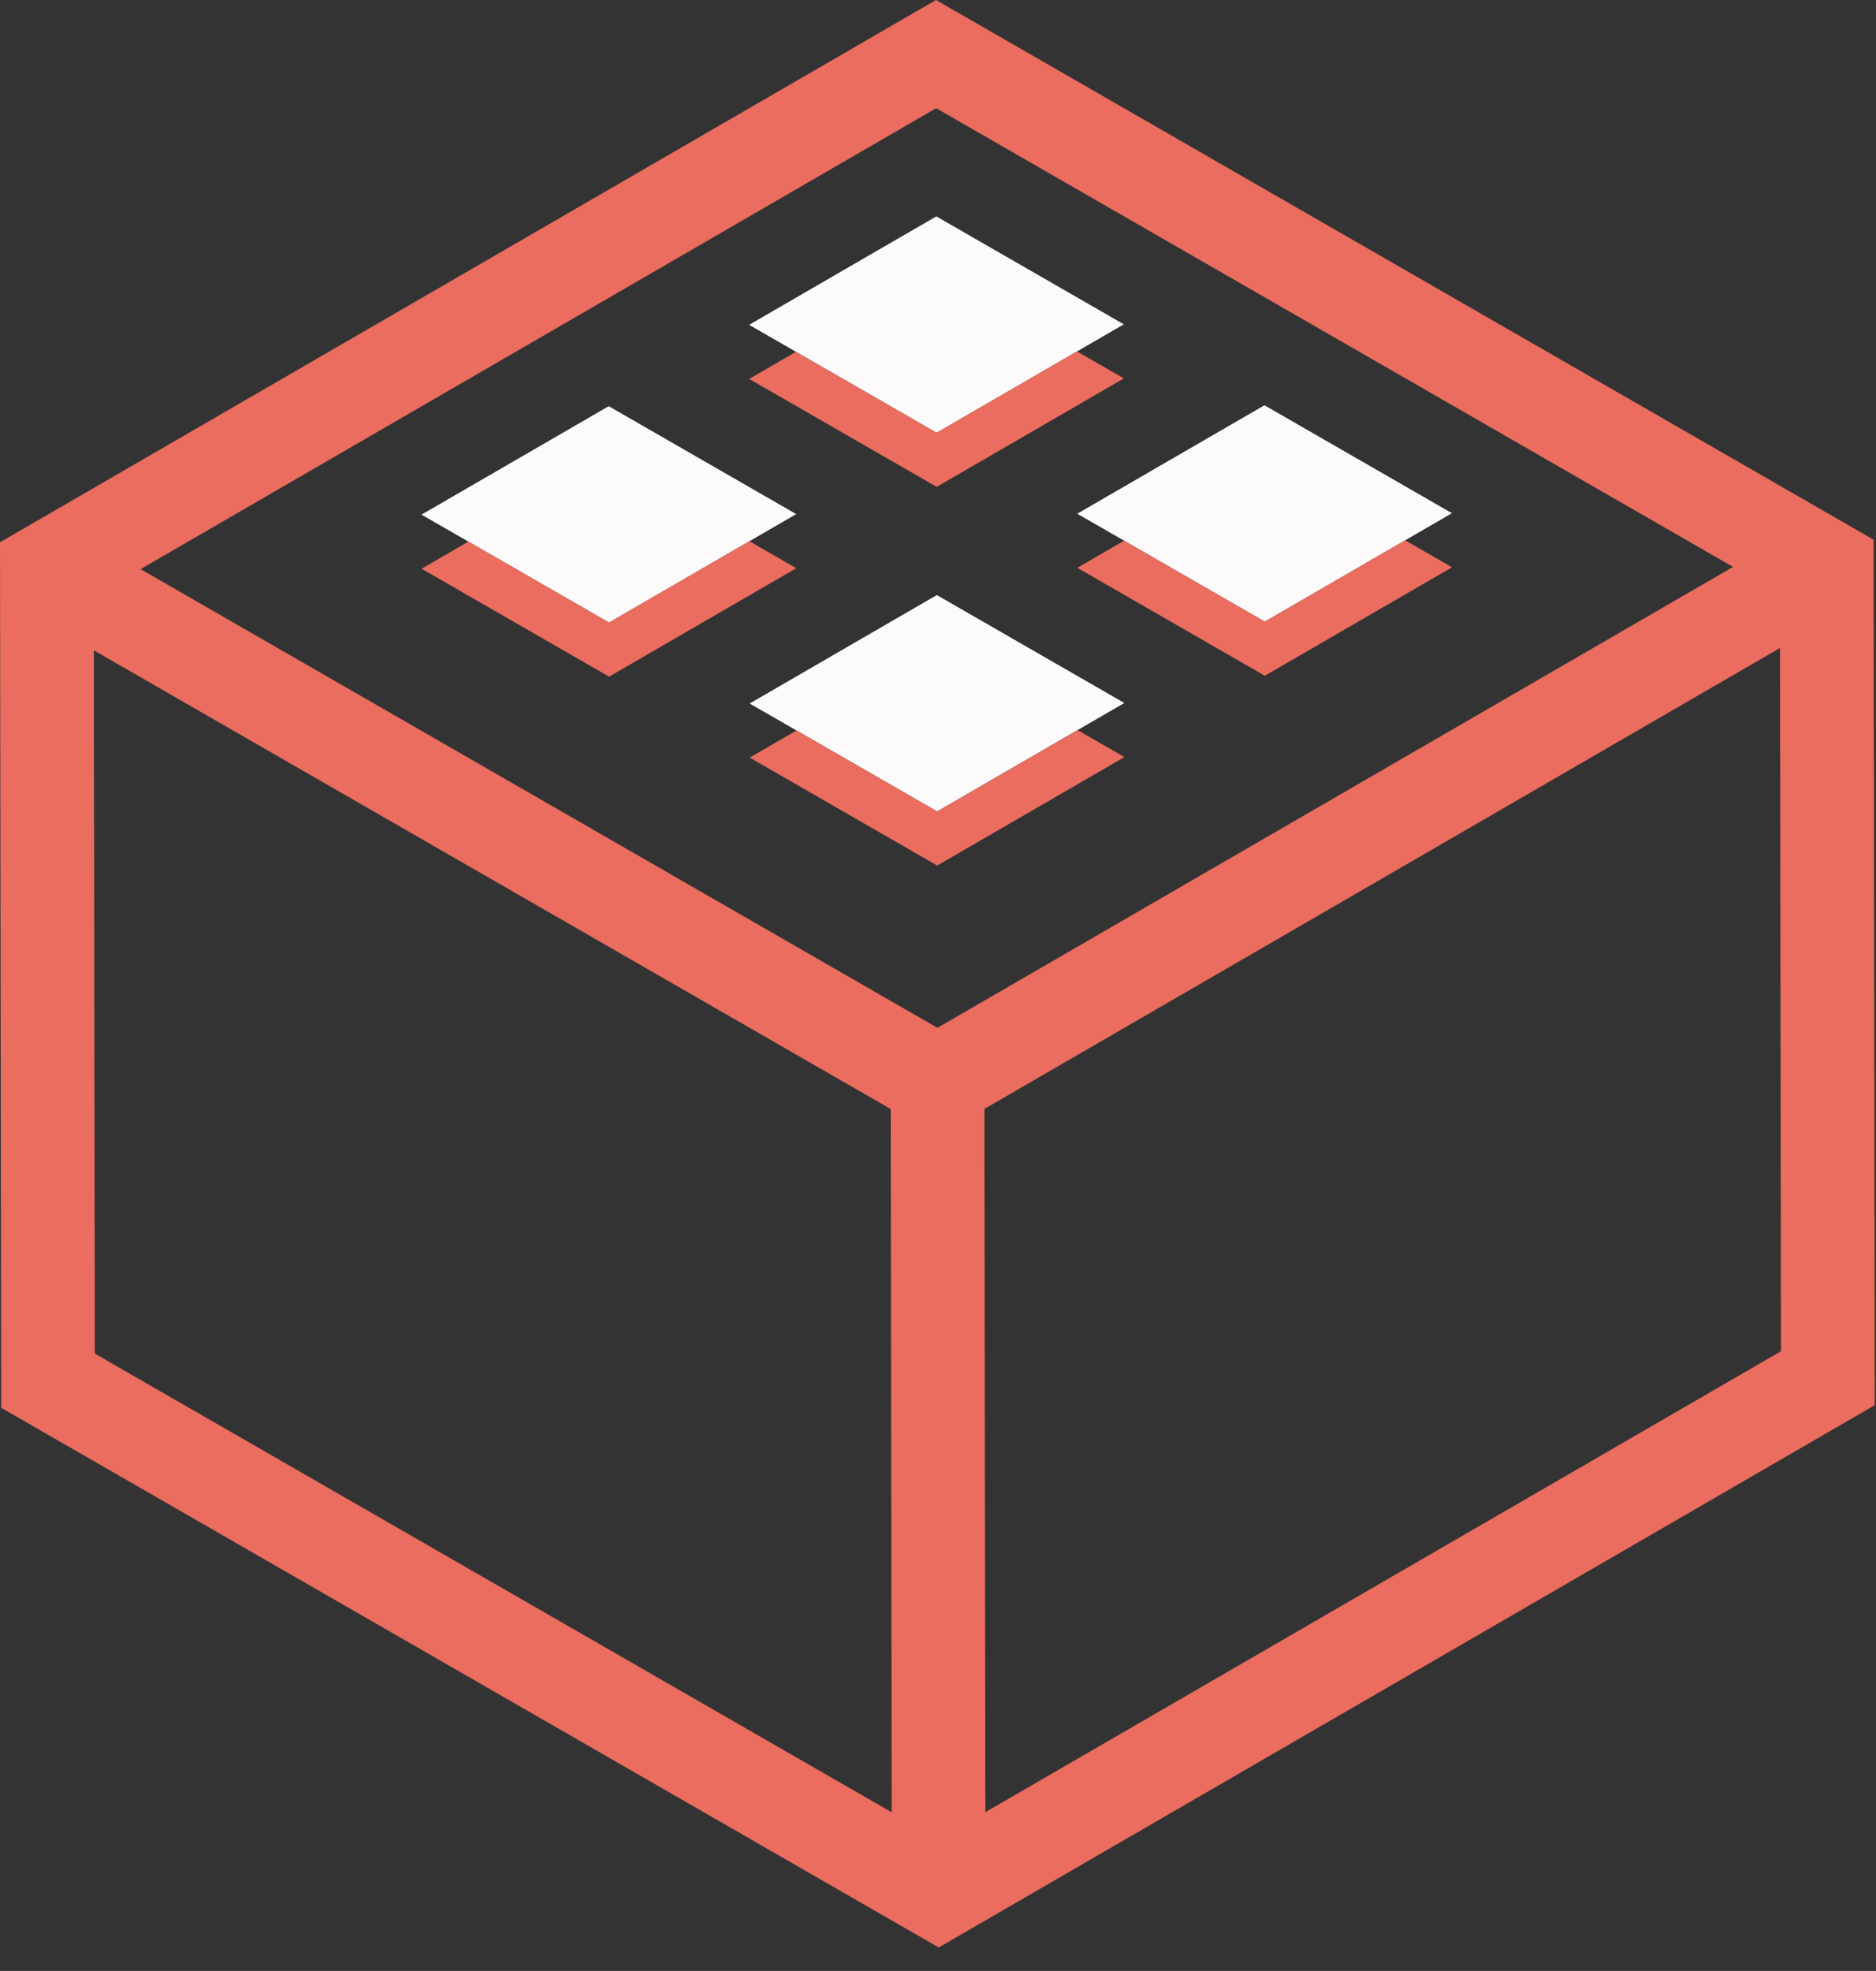
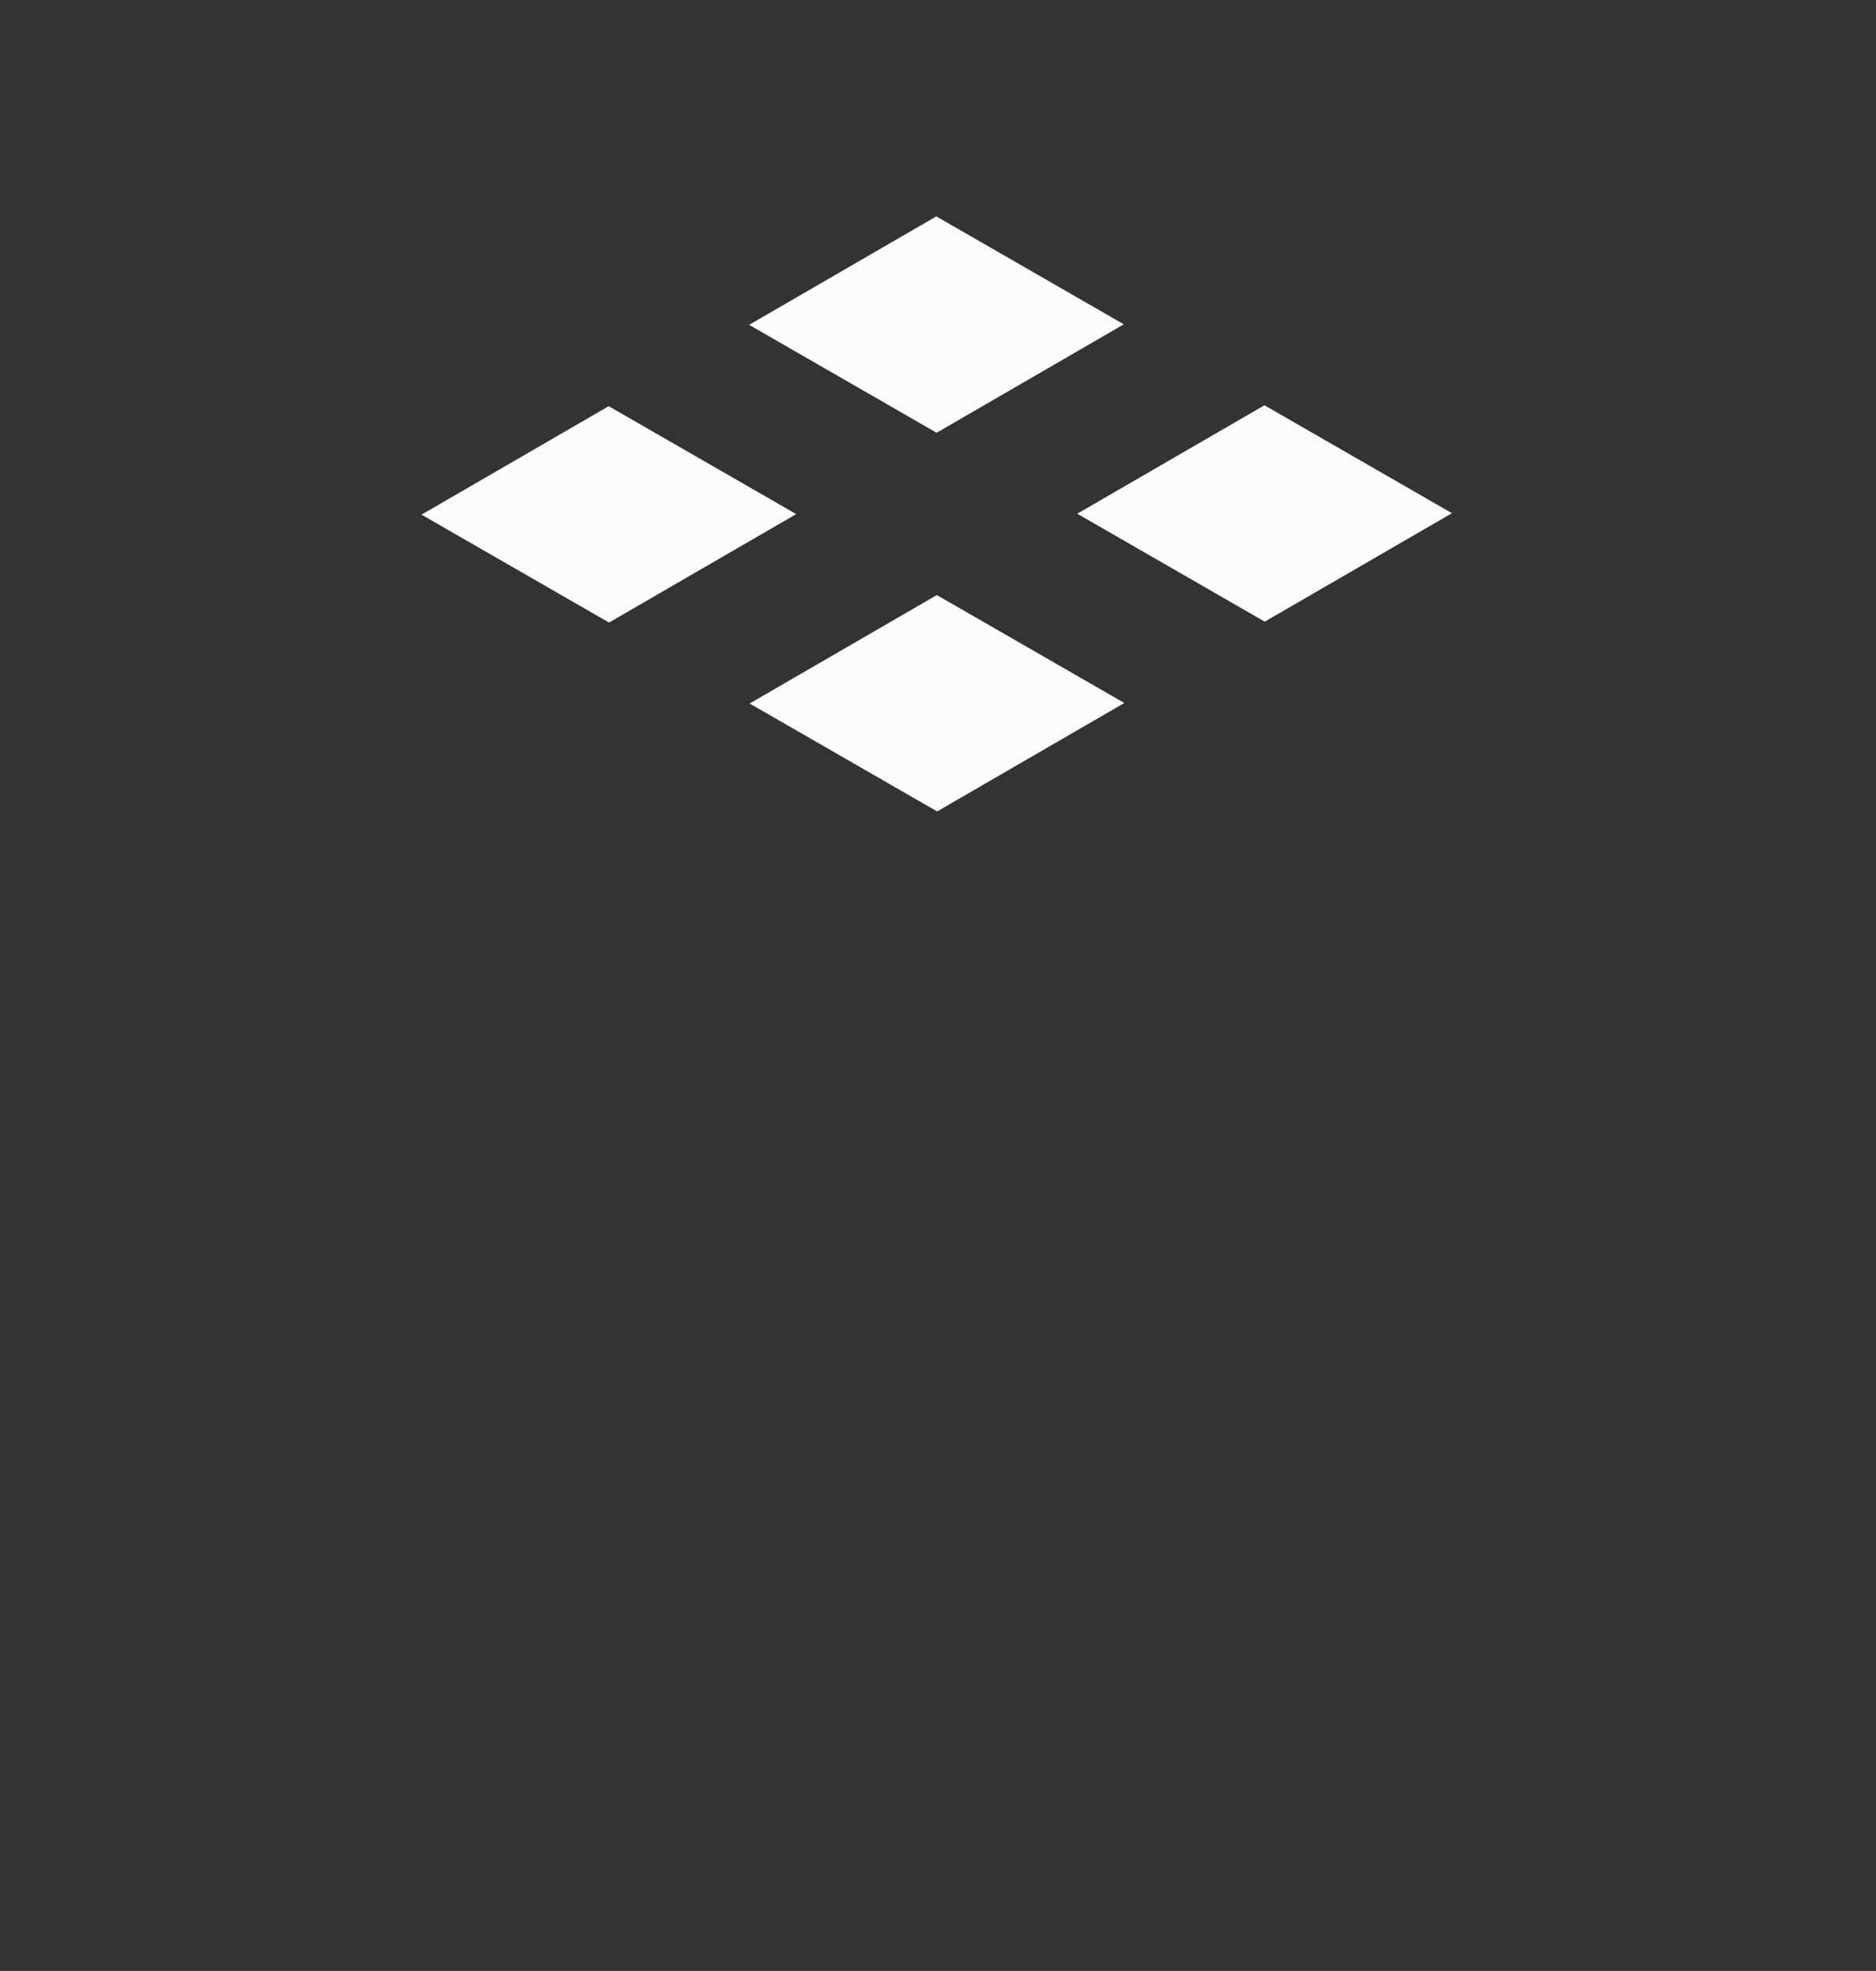
<svg xmlns="http://www.w3.org/2000/svg" style="isolation:isolate" viewBox="0 0 397 417" width="397" height="417">
  <rect x="0" y="0" width="397" height="417" fill="#333333" stroke="none" />
  <defs>
    <clipPath id="a">
      <path d="M0 0h397v417H0z" />
    </clipPath>
  </defs>
  <g clip-path="url(#a)">
    <path d="M267.646 131.525l39.616-22.946-39.679-22.836-39.616 22.946 39.679 22.836zm-69.328 40.154l39.616-22.945-39.679-22.836-39.616 22.946 39.679 22.835zm-69.439-39.962l39.616-22.945-39.679-22.836L89.2 108.882l39.679 22.835zm69.328-40.155l39.616-22.945-39.679-22.836-39.616 22.946 39.679 22.835z" fill="#FCFAFA" />
-     <path d="M168.559 154.553l-9.904 5.736 39.679 22.836 39.616-22.946-9.92-5.709-29.712 17.209-29.759-17.126zm69.328-40.155l-9.904 5.736 39.679 22.836 39.616-22.946-9.92-5.709-29.712 17.21-29.759-17.127zm-138.767.193l-9.904 5.736 39.679 22.835 39.616-22.945-9.92-5.709-29.712 17.209-29.759-17.126zm69.327-40.155l-9.903 5.736 39.679 22.836 39.616-22.946-9.92-5.709-29.712 17.209-29.76-17.126z" fill="#EB6D5F" />
-     <path d="M19.856 137.591l168.638 97.051.206 148.789L20.063 286.38l-.207-148.789zM198.112 22.89l168.637 97.052-168.367 97.519L29.744 120.41l168.368-97.52zm178.573 114.206l.207 148.789-168.368 97.519-.206-148.789 168.367-97.519zM198.08 0L0 114.728l.255 183.125 198.397 114.178 198.08-114.728-.255-183.125L198.08 0z" fill="#EB6D5F" />
  </g>
</svg>